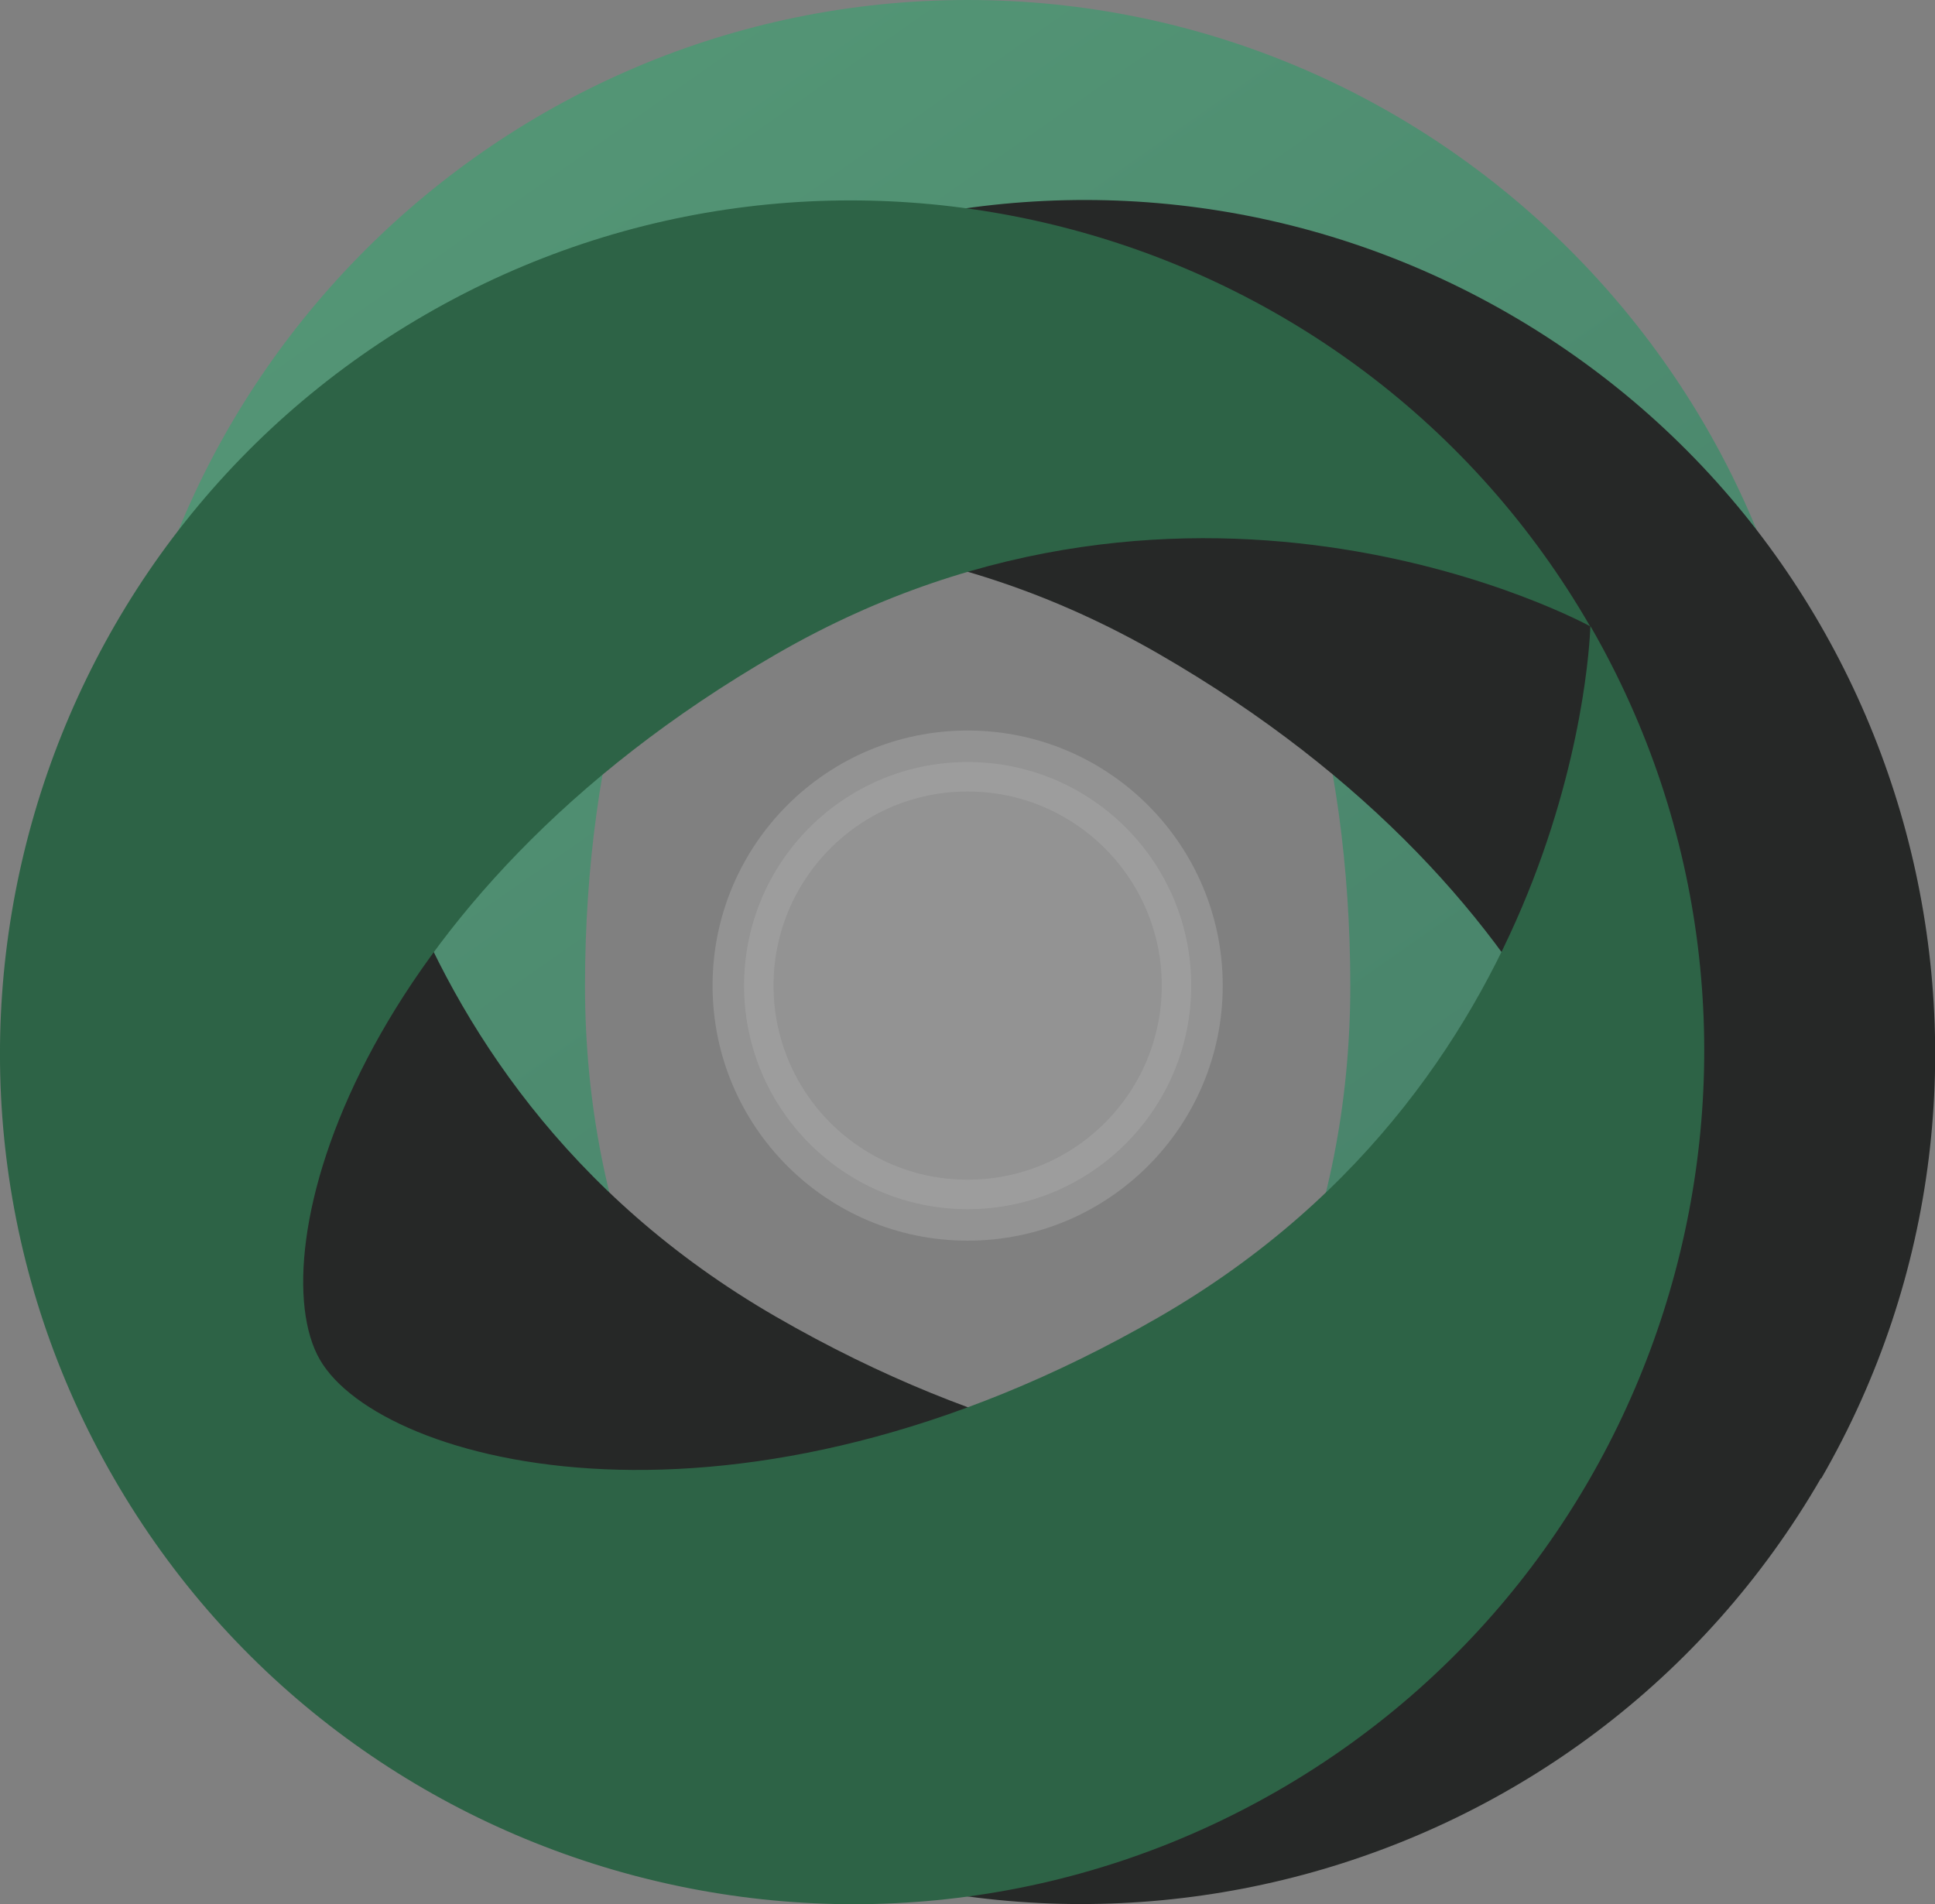
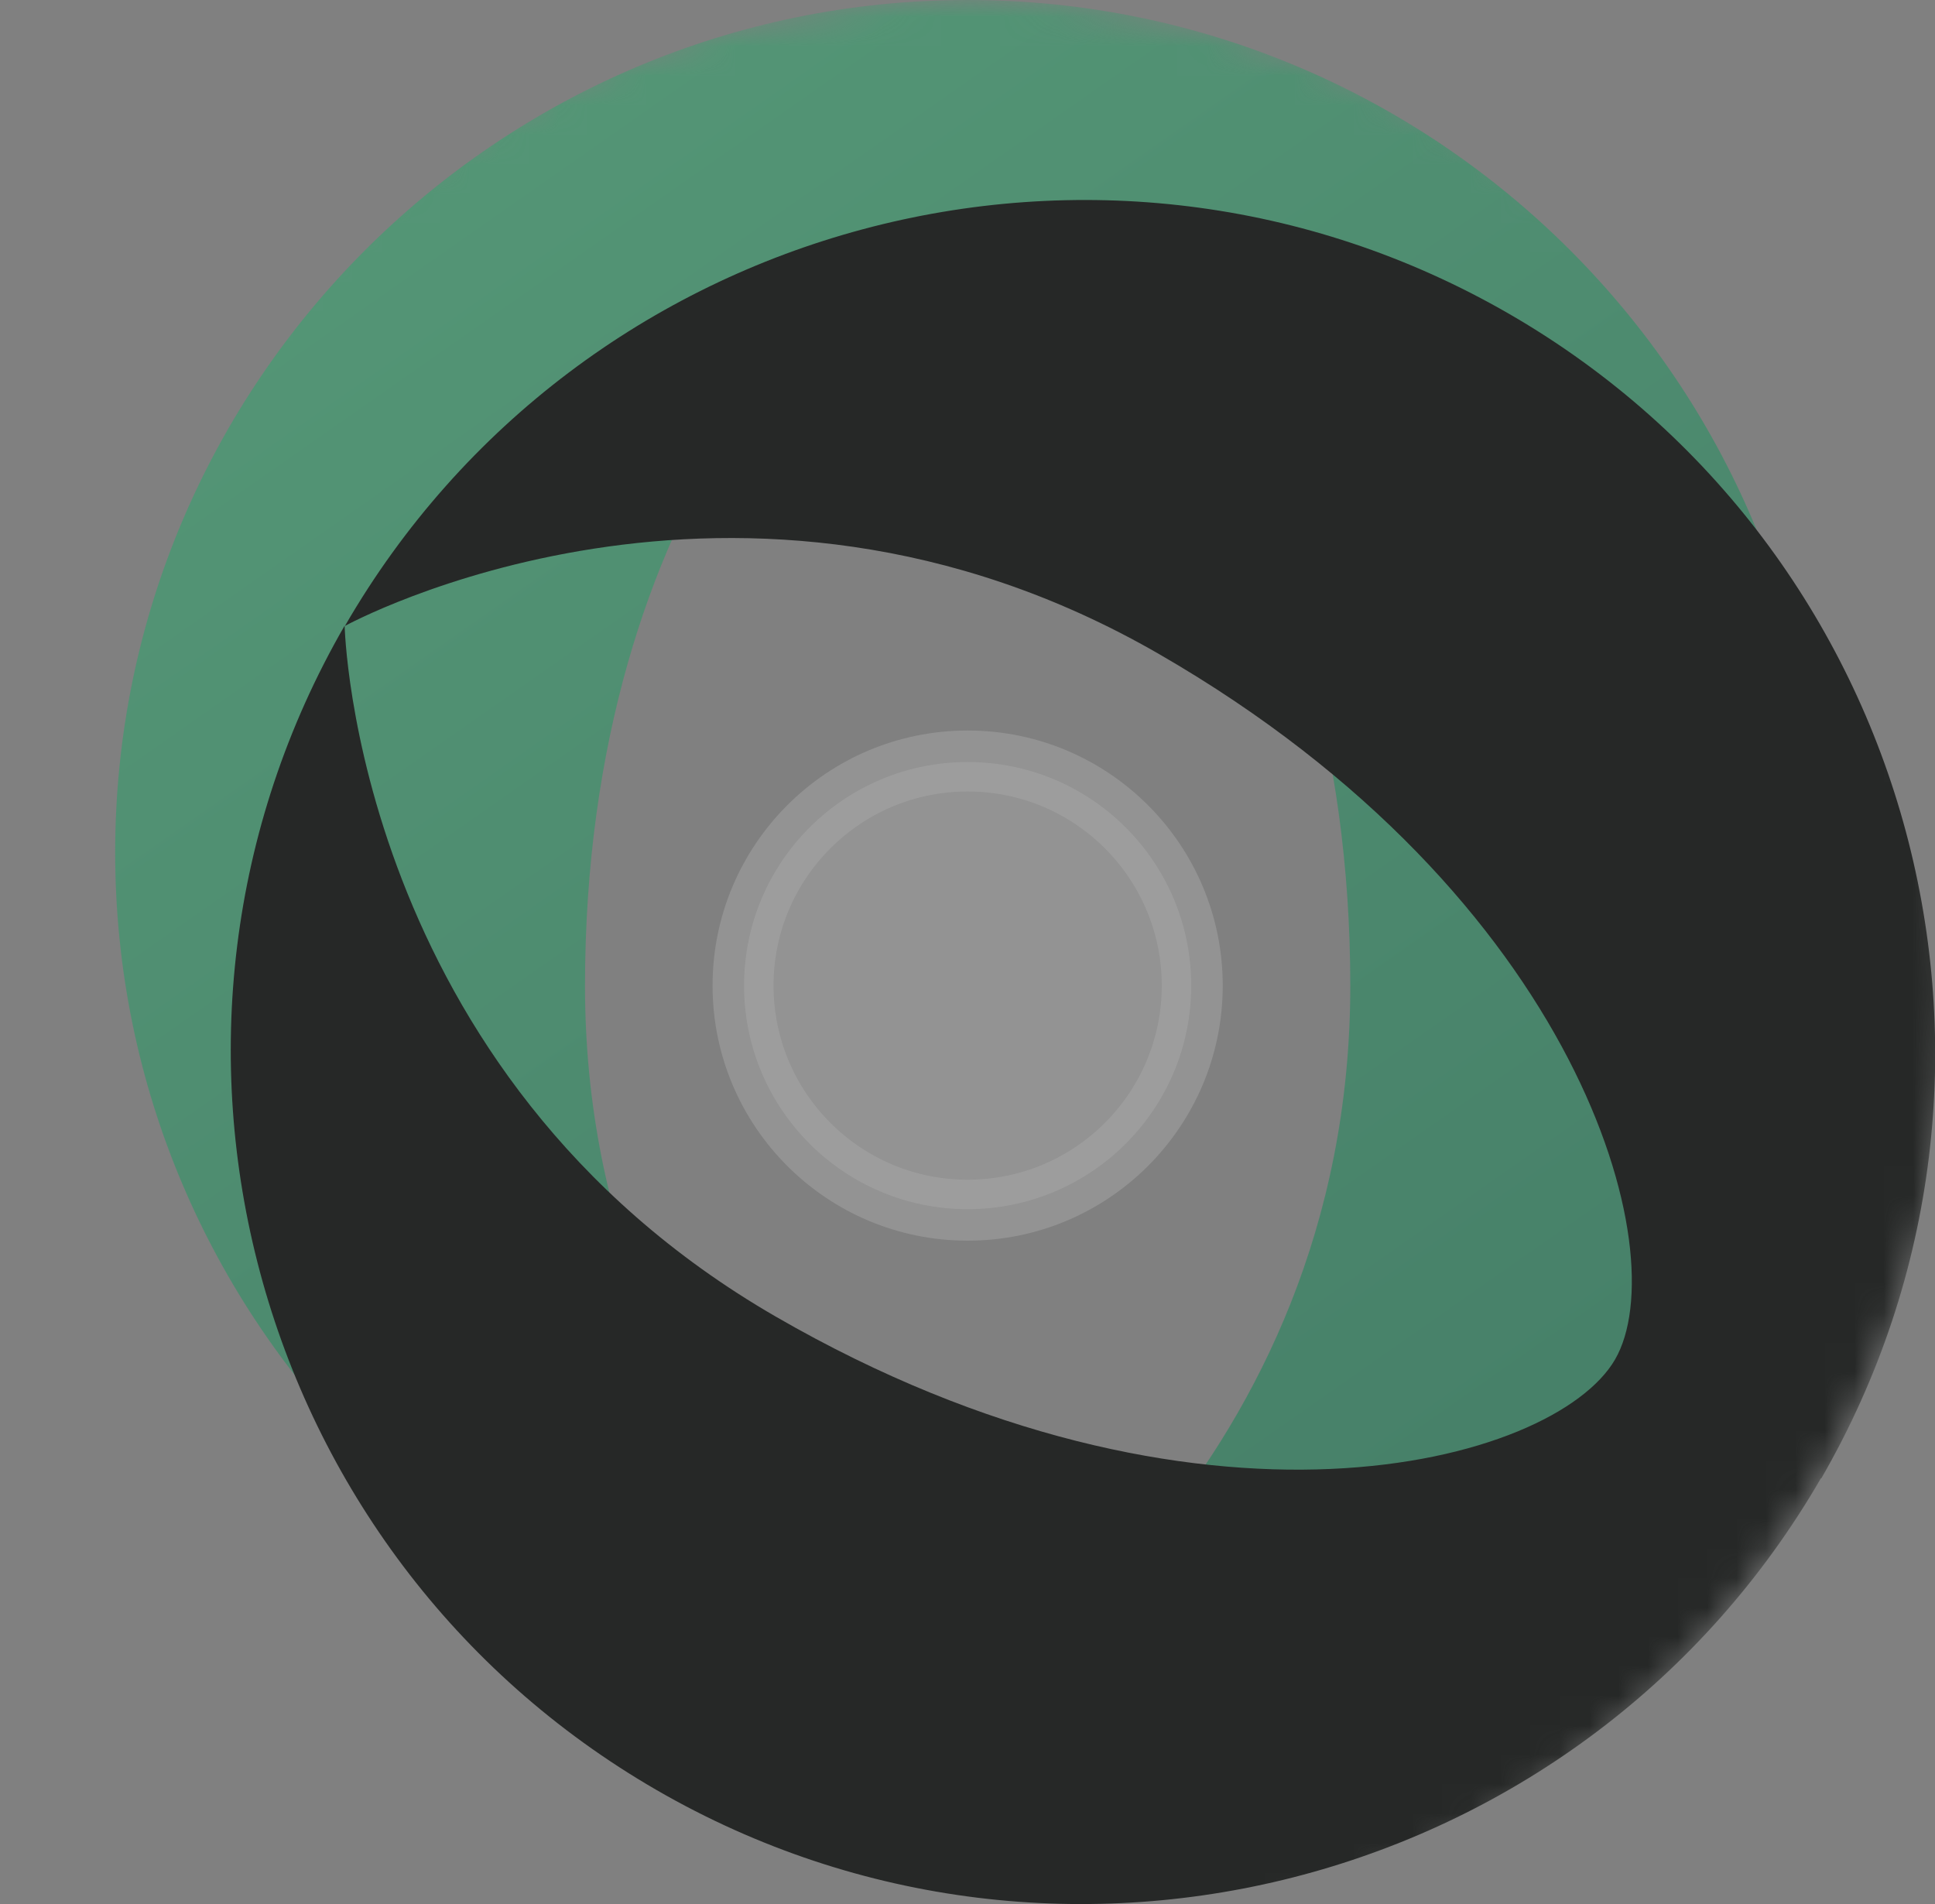
<svg xmlns="http://www.w3.org/2000/svg" id="Layer_2" data-name="Layer 2" viewBox="0 0 65.69 64.65">
  <rect x="0" y="0" width="65.69" height="64.65" fill="#808080" stroke="none" />
  <defs>
    <style>
      .cls-1 {
        mask: url(#mask);
      }

      .cls-2 {
        fill: #262827;
      }

      .cls-3 {
        fill: #010101;
      }

      .cls-4 {
        fill: #2d6346;
      }

      .cls-5, .cls-6 {
        fill: #fff;
      }

      .cls-7 {
        fill: none;
        opacity: .1;
        stroke: #fff;
      }

      .cls-7, .cls-8, .cls-6 {
        isolation: isolate;
      }

      .cls-8 {
        fill: url(#linear-gradient);
        opacity: .92;
      }

      .cls-6 {
        opacity: .15;
      }
    </style>
    <mask id="mask" x="-17.55" y="-16.93" width="100.78" height="100.78" maskUnits="userSpaceOnUse">
      <g id="circleMask">
-         <rect class="cls-3" x="-17.55" y="-16.93" width="100.78" height="100.78" />
        <circle class="cls-5" cx="32.85" cy="33.46" r="33.46" />
      </g>
    </mask>
    <linearGradient id="linear-gradient" x1="279.99" y1="53.65" x2="280.06" y2="53.55" gradientTransform="translate(-164623.98 31543.56) scale(588 -588)" gradientUnits="userSpaceOnUse">
      <stop offset="0" stop-color="#529b77" />
      <stop offset="1" stop-color="#417f66" />
    </linearGradient>
  </defs>
  <g id="Layer_1-2" data-name="Layer 1">
    <g id="TheOriginMark">
      <g class="cls-1">
        <g id="coloredVersion">
          <path class="cls-8" d="M32.85,0C16.9,0,3.91,12.99,3.91,28.94s12.99,28.94,28.94,28.94c0,0-12.99-7.87-12.99-24.41s8.86-25.39,12.99-25.39,12.99,8.86,12.99,25.39-12.99,24.41-12.99,24.41c15.94,0,28.94-12.99,28.94-28.94S48.79,0,32.85,0Z" />
          <path class="cls-2" d="M61.83,50.19c7.97-13.81,3.22-31.55-10.59-39.53s-31.55-3.22-39.53,10.59c0,0,13.31-7.31,27.63.95s17.56,20.37,15.49,23.95-14.17,6.82-28.49-1.45c-14.32-8.27-14.64-23.46-14.64-23.46-7.97,13.81-3.22,31.55,10.59,39.53s31.55,3.22,39.53-10.59Z" />
-           <path class="cls-4" d="M3.87,50.19c7.97,13.81,25.72,18.56,39.53,10.59s18.56-25.72,10.59-39.53c0,0-.32,15.19-14.64,23.46s-26.42,5.03-28.49,1.45,1.18-15.68,15.49-23.95,27.63-.95,27.63-.95C46.01,7.45,28.27,2.7,14.46,10.67S-4.11,36.39,3.87,50.19Z" />
          <circle class="cls-6" cx="32.85" cy="33.46" r="8.66" />
          <circle class="cls-7" cx="32.85" cy="33.46" r="7.09" />
        </g>
      </g>
    </g>
  </g>
</svg>